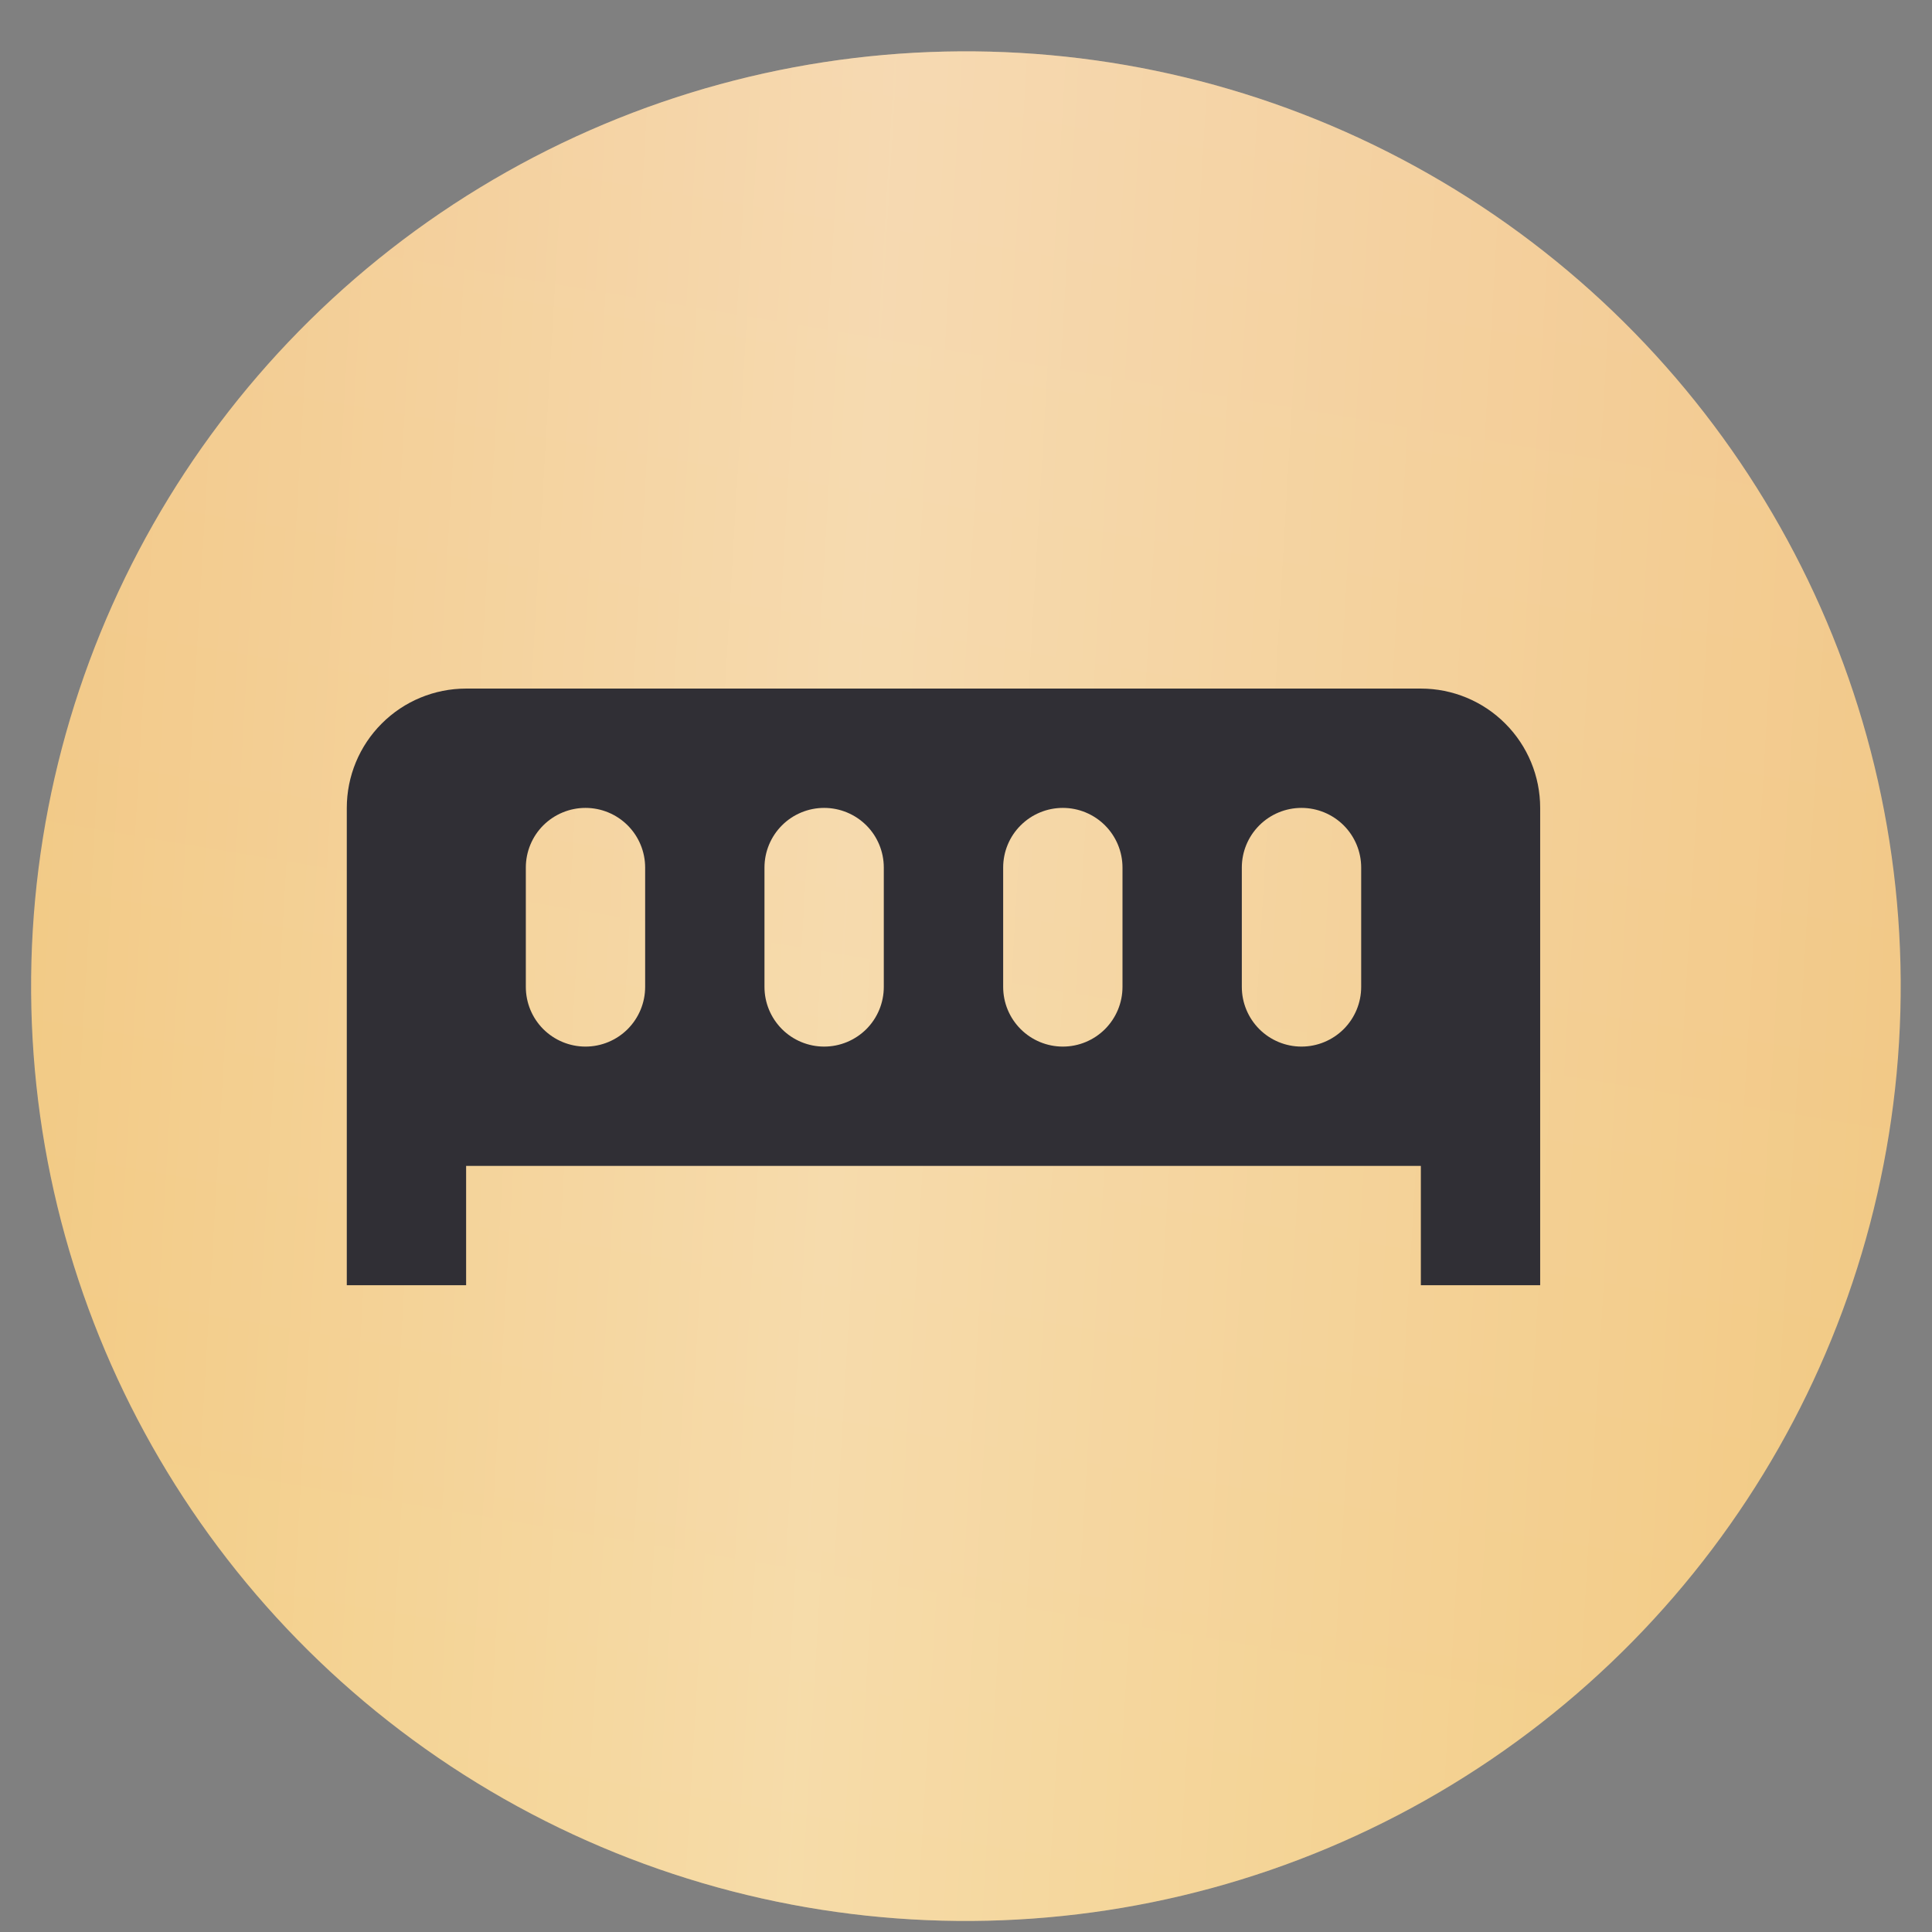
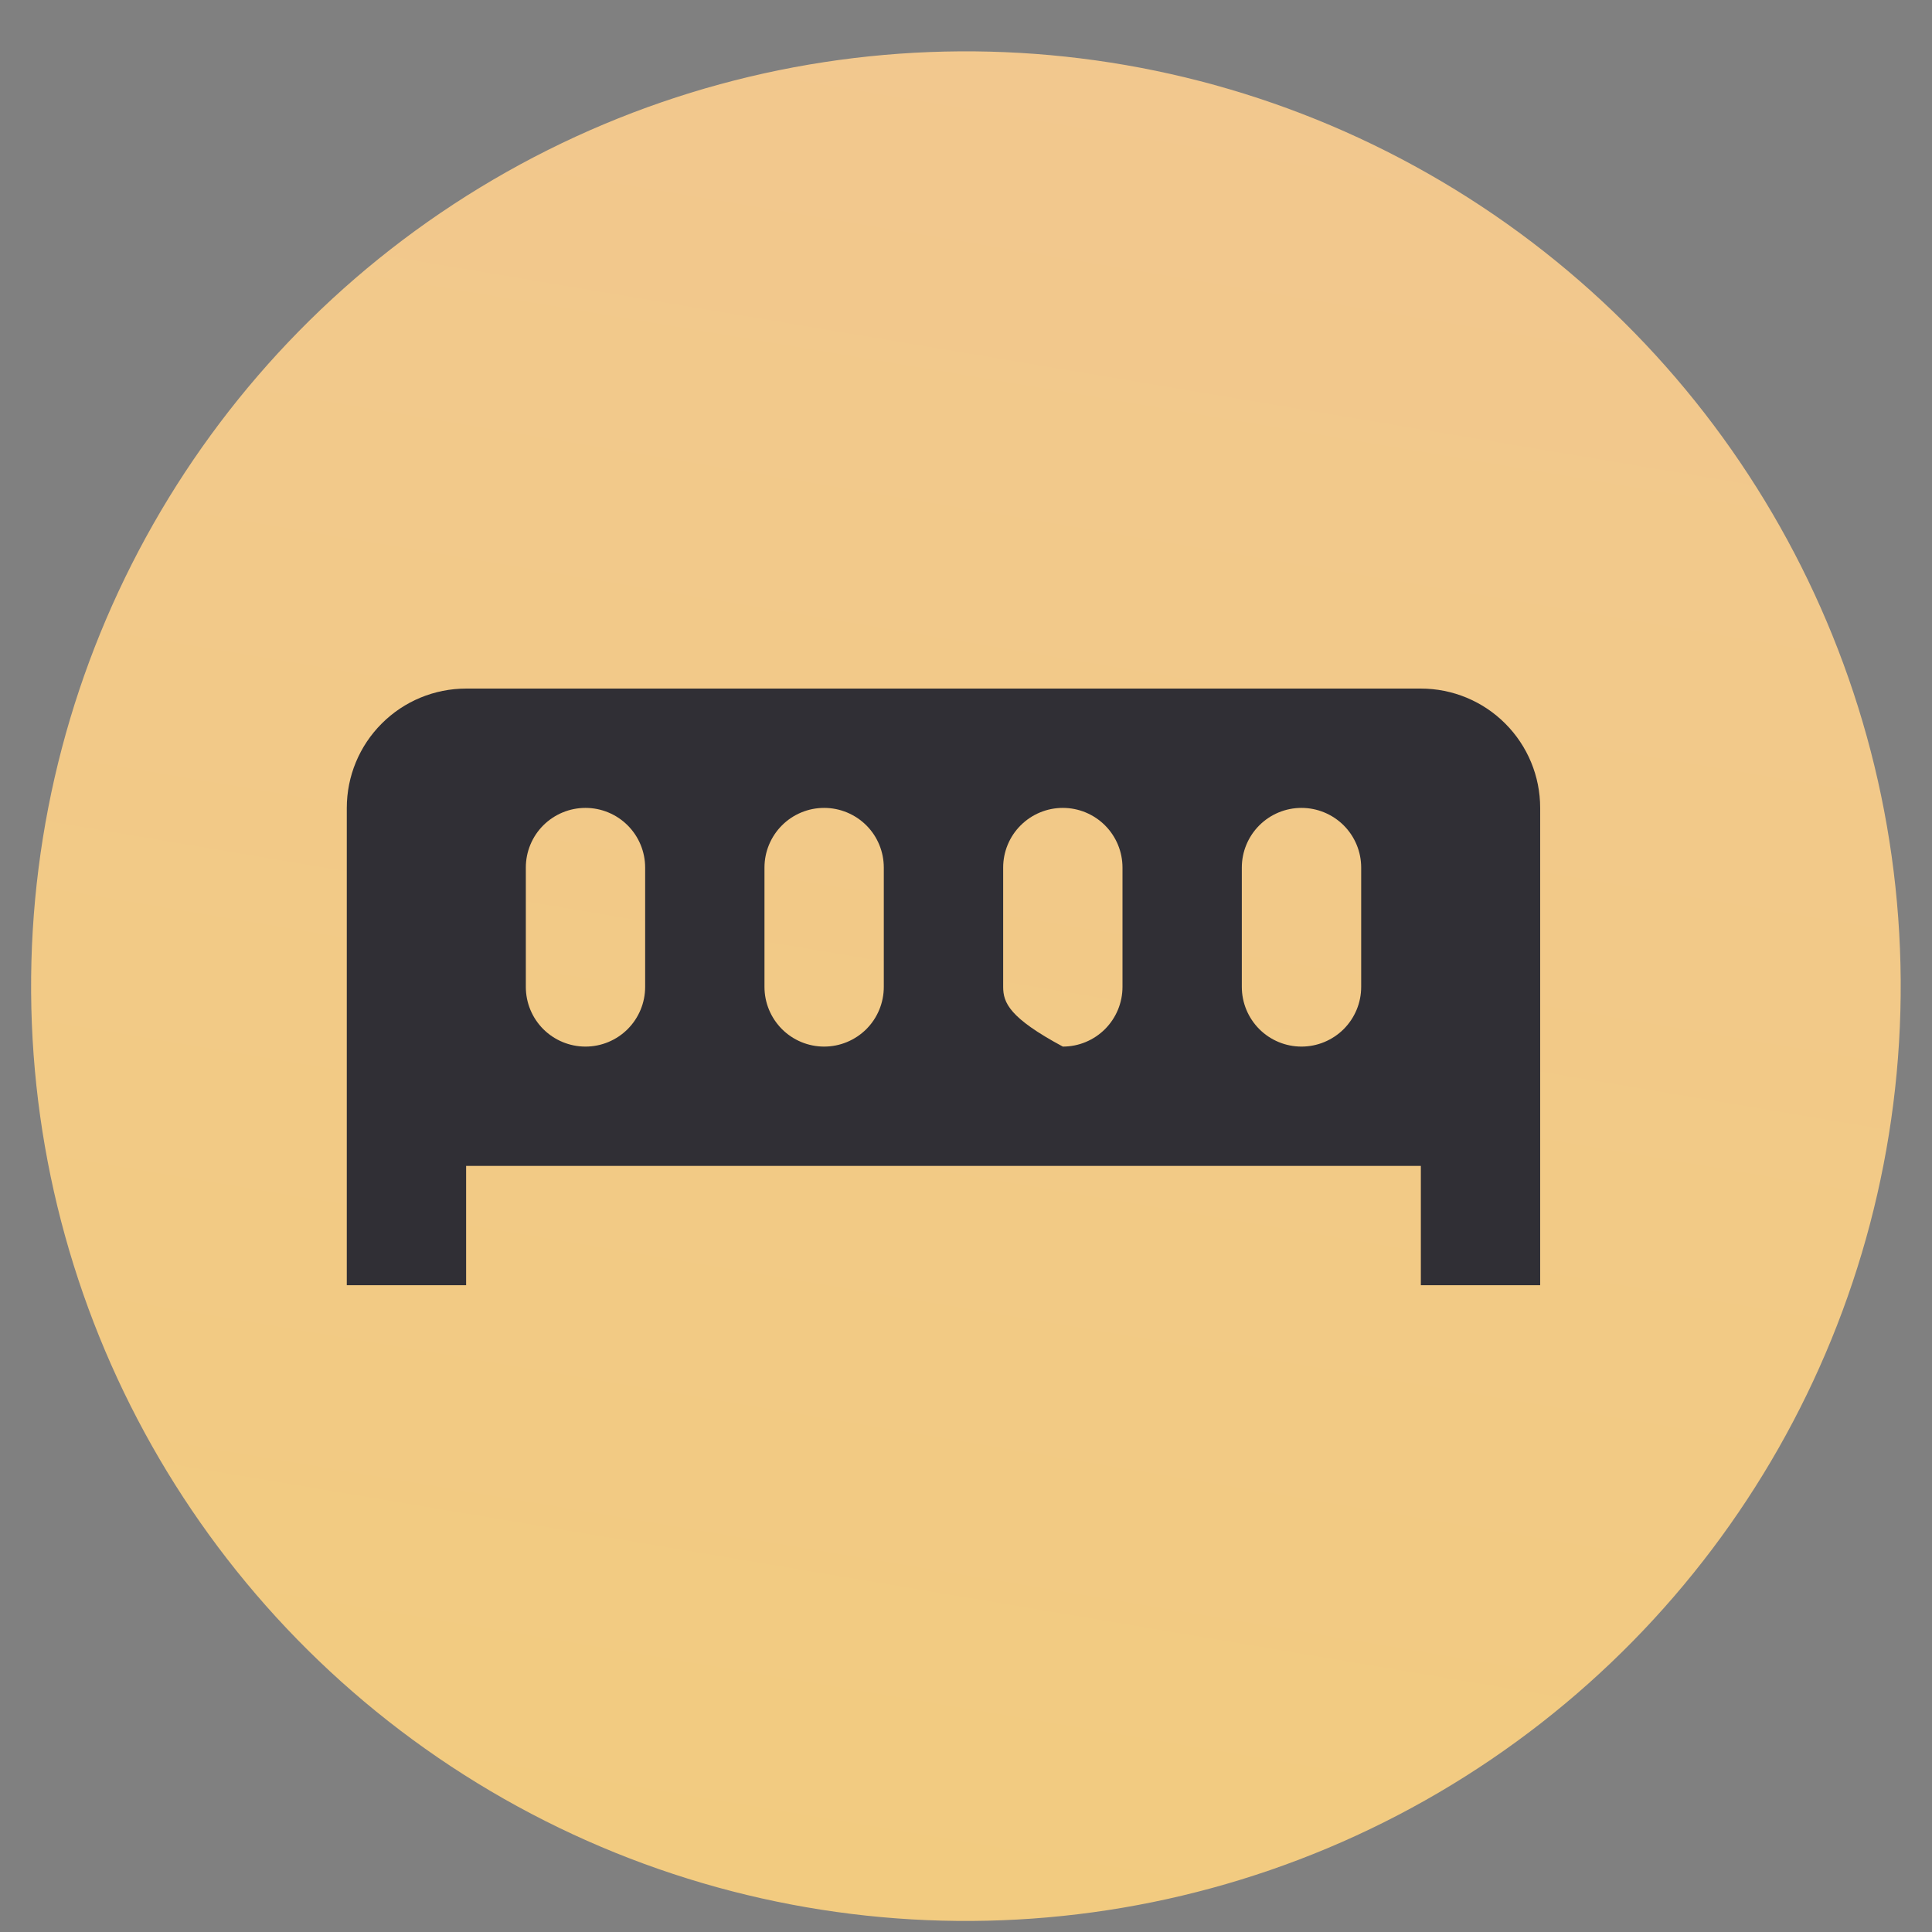
<svg xmlns="http://www.w3.org/2000/svg" width="42" height="42" viewBox="0 0 42 42" fill="none">
  <rect x="0" y="0" width="42" height="42" fill="#808080" stroke="none" />
  <circle cx="20.998" cy="21.438" r="20.322" transform="rotate(179.623 20.998 21.438)" fill="url(#paint0_linear_10_29358)" />
-   <circle cx="20.998" cy="21.438" r="20.322" transform="rotate(179.623 20.998 21.438)" fill="url(#paint1_linear_10_29358)" fill-opacity="0.32" />
-   <path d="M30.888 14.969H10.133C9.445 14.969 8.785 15.242 8.299 15.729C7.812 16.215 7.539 16.875 7.539 17.563V27.94H10.133V25.346H30.888V27.94H33.482V17.563C33.482 16.875 33.209 16.215 32.722 15.729C32.236 15.242 31.576 14.969 30.888 14.969ZM14.025 21.454C14.025 21.799 13.888 22.128 13.645 22.372C13.402 22.615 13.072 22.752 12.728 22.752C12.384 22.752 12.054 22.615 11.81 22.372C11.567 22.128 11.431 21.799 11.431 21.454V18.86C11.431 18.516 11.567 18.186 11.81 17.943C12.054 17.7 12.384 17.563 12.728 17.563C13.072 17.563 13.402 17.7 13.645 17.943C13.888 18.186 14.025 18.516 14.025 18.86V21.454ZM19.213 21.454C19.213 21.799 19.077 22.128 18.834 22.372C18.59 22.615 18.26 22.752 17.916 22.752C17.572 22.752 17.242 22.615 16.999 22.372C16.756 22.128 16.619 21.799 16.619 21.454V18.86C16.619 18.516 16.756 18.186 16.999 17.943C17.242 17.7 17.572 17.563 17.916 17.563C18.26 17.563 18.59 17.7 18.834 17.943C19.077 18.186 19.213 18.516 19.213 18.86V21.454ZM24.402 21.454C24.402 21.799 24.265 22.128 24.022 22.372C23.779 22.615 23.449 22.752 23.105 22.752C22.761 22.752 22.431 22.615 22.188 22.372C21.944 22.128 21.808 21.799 21.808 21.454V18.86C21.808 18.516 21.944 18.186 22.188 17.943C22.431 17.7 22.761 17.563 23.105 17.563C23.449 17.563 23.779 17.7 24.022 17.943C24.265 18.186 24.402 18.516 24.402 18.86V21.454ZM29.591 21.454C29.591 21.799 29.454 22.128 29.211 22.372C28.967 22.615 28.637 22.752 28.293 22.752C27.949 22.752 27.619 22.615 27.376 22.372C27.133 22.128 26.996 21.799 26.996 21.454V18.86C26.996 18.516 27.133 18.186 27.376 17.943C27.619 17.7 27.949 17.563 28.293 17.563C28.637 17.563 28.967 17.7 29.211 17.943C29.454 18.186 29.591 18.516 29.591 18.86V21.454Z" fill="#302F35" />
+   <path d="M30.888 14.969H10.133C9.445 14.969 8.785 15.242 8.299 15.729C7.812 16.215 7.539 16.875 7.539 17.563V27.94H10.133V25.346H30.888V27.94H33.482V17.563C33.482 16.875 33.209 16.215 32.722 15.729C32.236 15.242 31.576 14.969 30.888 14.969ZM14.025 21.454C14.025 21.799 13.888 22.128 13.645 22.372C13.402 22.615 13.072 22.752 12.728 22.752C12.384 22.752 12.054 22.615 11.81 22.372C11.567 22.128 11.431 21.799 11.431 21.454V18.86C11.431 18.516 11.567 18.186 11.81 17.943C12.054 17.7 12.384 17.563 12.728 17.563C13.072 17.563 13.402 17.7 13.645 17.943C13.888 18.186 14.025 18.516 14.025 18.86V21.454ZM19.213 21.454C19.213 21.799 19.077 22.128 18.834 22.372C18.59 22.615 18.26 22.752 17.916 22.752C17.572 22.752 17.242 22.615 16.999 22.372C16.756 22.128 16.619 21.799 16.619 21.454V18.86C16.619 18.516 16.756 18.186 16.999 17.943C17.242 17.7 17.572 17.563 17.916 17.563C18.26 17.563 18.59 17.7 18.834 17.943C19.077 18.186 19.213 18.516 19.213 18.86V21.454ZM24.402 21.454C24.402 21.799 24.265 22.128 24.022 22.372C23.779 22.615 23.449 22.752 23.105 22.752C21.944 22.128 21.808 21.799 21.808 21.454V18.86C21.808 18.516 21.944 18.186 22.188 17.943C22.431 17.7 22.761 17.563 23.105 17.563C23.449 17.563 23.779 17.7 24.022 17.943C24.265 18.186 24.402 18.516 24.402 18.86V21.454ZM29.591 21.454C29.591 21.799 29.454 22.128 29.211 22.372C28.967 22.615 28.637 22.752 28.293 22.752C27.949 22.752 27.619 22.615 27.376 22.372C27.133 22.128 26.996 21.799 26.996 21.454V18.86C26.996 18.516 27.133 18.186 27.376 17.943C27.619 17.7 27.949 17.563 28.293 17.563C28.637 17.563 28.967 17.7 29.211 17.943C29.454 18.186 29.591 18.516 29.591 18.86V21.454Z" fill="#302F35" />
  <defs>
    <linearGradient id="paint0_linear_10_29358" x1="19.572" y1="1.116" x2="12.701" y2="40.54" gradientUnits="userSpaceOnUse">
      <stop stop-color="#F2CB80" />
      <stop offset="1" stop-color="#F2C88E" />
    </linearGradient>
    <linearGradient id="paint1_linear_10_29358" x1="0.677" y1="21.438" x2="41.637" y2="24.11" gradientUnits="userSpaceOnUse">
      <stop stop-color="white" stop-opacity="0" />
      <stop offset="0.56" stop-color="white" />
      <stop offset="1" stop-color="white" stop-opacity="0" />
    </linearGradient>
  </defs>
</svg>